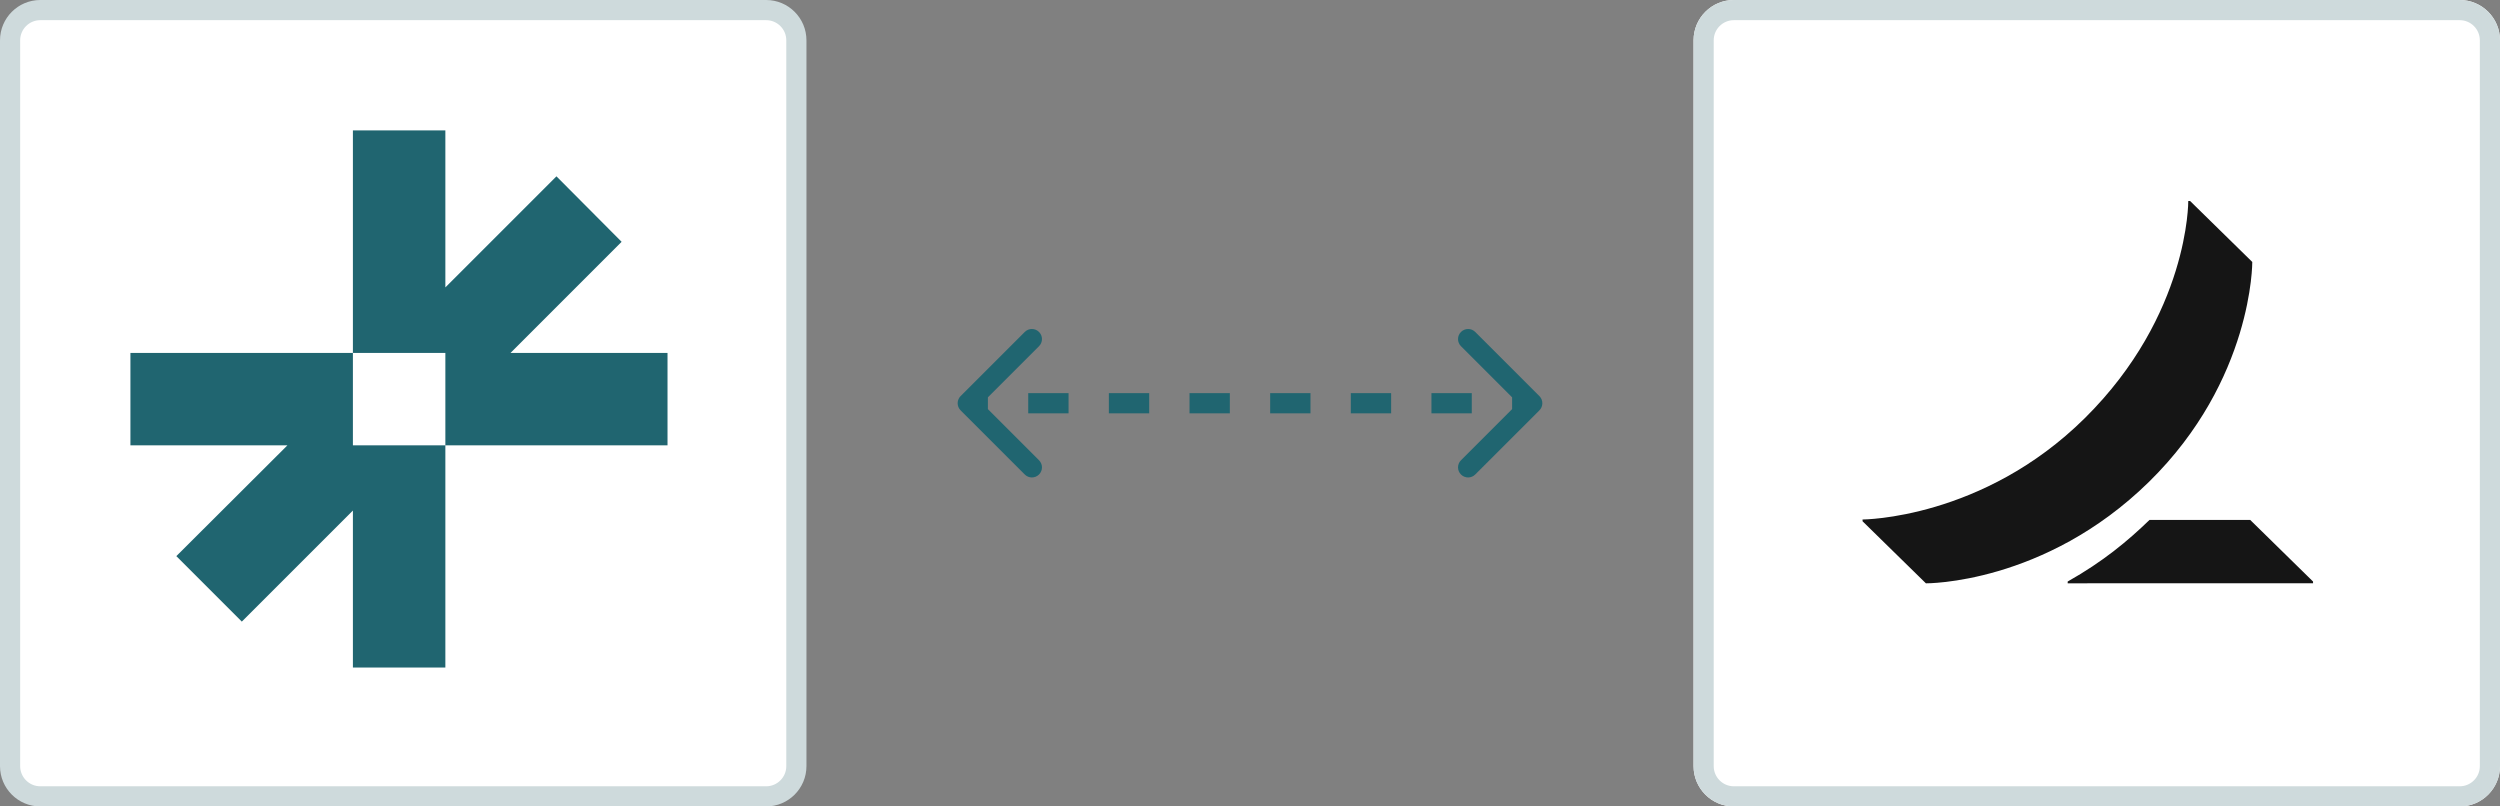
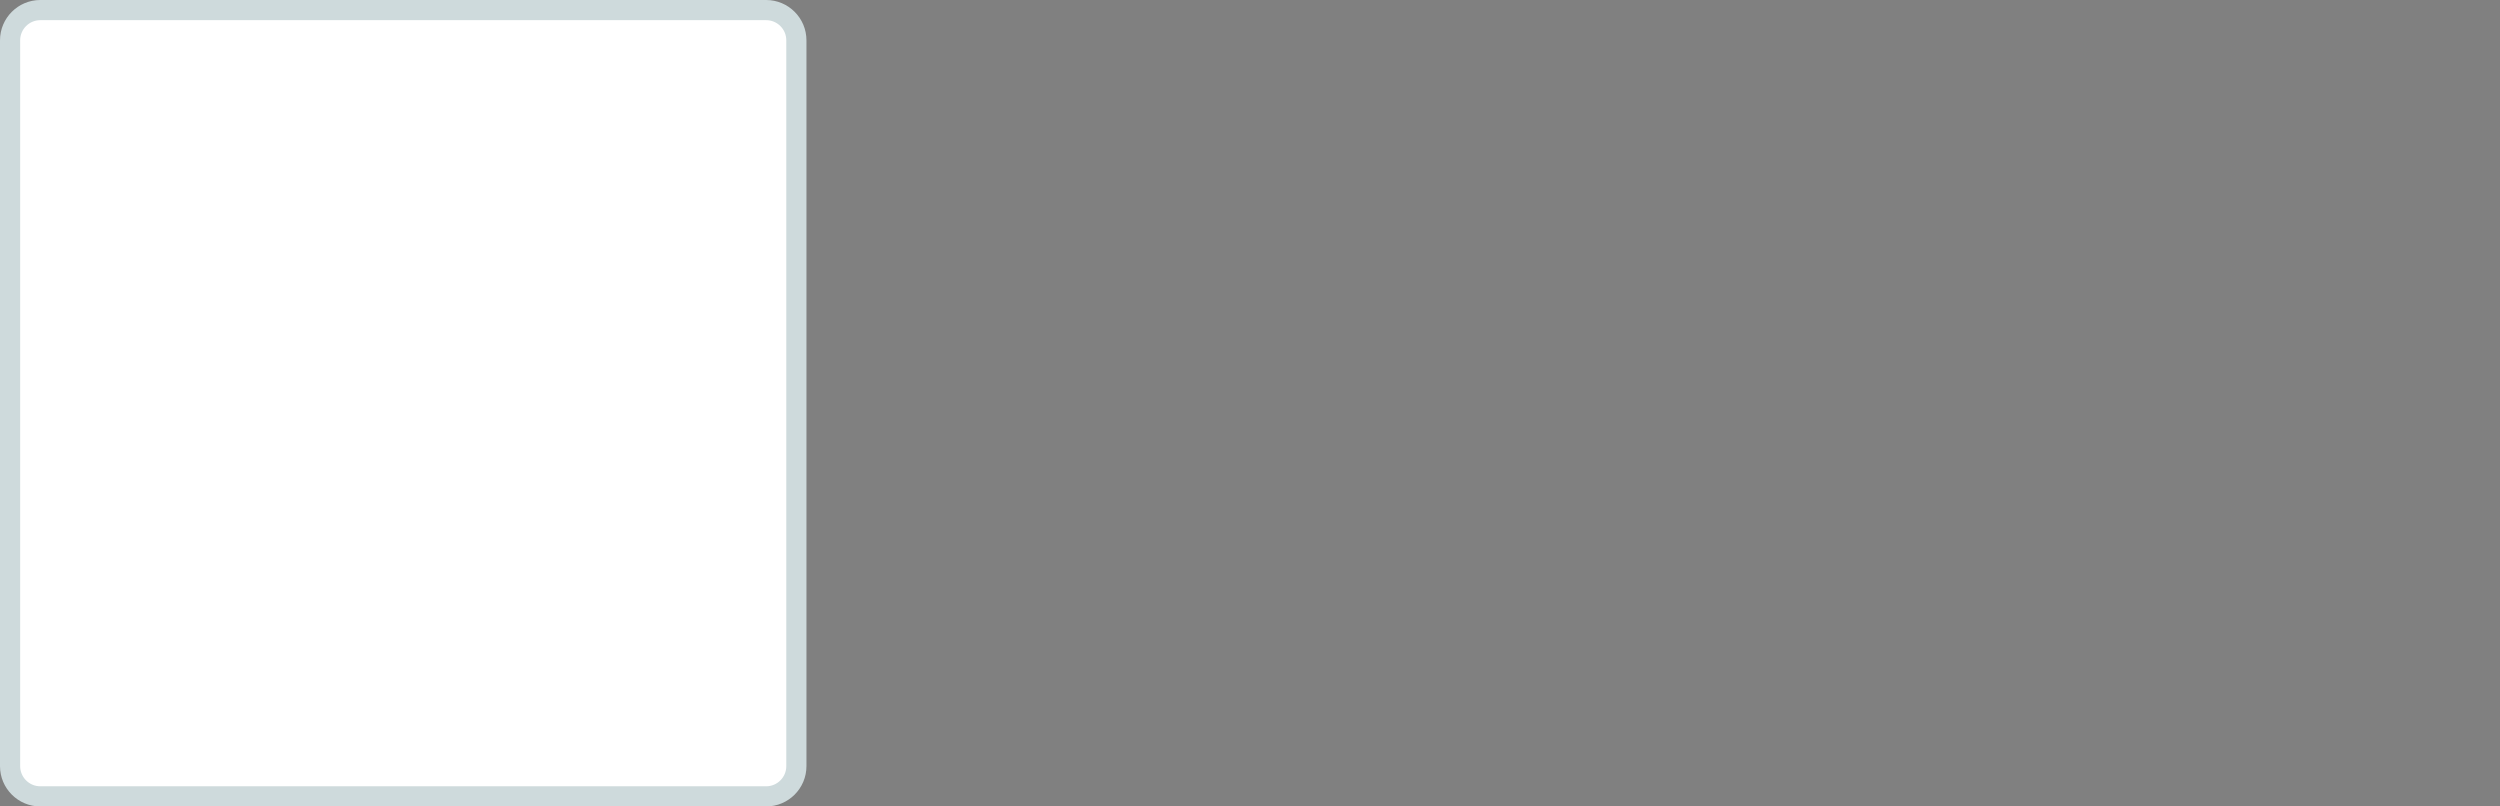
<svg xmlns="http://www.w3.org/2000/svg" width="124" height="40" viewBox="0 0 124 40" fill="none">
  <rect x="0" y="0" width="124" height="40" fill="#808080" stroke="none" />
  <path d="M2 0.5H38C38.828 0.5 39.5 1.172 39.5 2V38C39.5 38.828 38.828 39.5 38 39.5H2C1.172 39.5 0.5 38.828 0.5 38V2C0.5 1.172 1.172 0.5 2 0.5Z" fill="white" />
  <path d="M2 0.5H38C38.828 0.5 39.5 1.172 39.5 2V38C39.5 38.828 38.828 39.5 38 39.5H2C1.172 39.5 0.5 38.828 0.5 38V2C0.5 1.172 1.172 0.5 2 0.5Z" stroke="#CEDADC" />
-   <path d="M25.323 17.504L30.832 11.994L27.6 8.746L22.09 14.255V6.469H17.504V17.504H6.469V22.09H14.255L8.746 27.584L11.994 30.832L17.504 25.323V33.109H22.09V22.09H17.504V17.504H22.09V22.09H33.109V17.504H25.323Z" fill="#206570" />
-   <path d="M76.354 19.646C76.549 19.842 76.549 20.158 76.354 20.354L73.172 23.535C72.976 23.731 72.66 23.731 72.465 23.535C72.269 23.34 72.269 23.024 72.465 22.828L75.293 20L72.465 17.172C72.269 16.976 72.269 16.66 72.465 16.465C72.66 16.269 72.976 16.269 73.172 16.465L76.354 19.646ZM47.646 20.354C47.451 20.158 47.451 19.842 47.646 19.646L50.828 16.465C51.024 16.269 51.34 16.269 51.535 16.465C51.731 16.66 51.731 16.976 51.535 17.172L48.707 20L51.535 22.828C51.731 23.024 51.731 23.34 51.535 23.535C51.34 23.731 51.024 23.731 50.828 23.535L47.646 20.354ZM76 20V20.5H75V20V19.5H76V20ZM73 20V20.5H71V20V19.5H73V20ZM69 20V20.5H67V20V19.5H69V20ZM65 20V20.5H63V20V19.5H65V20ZM61 20V20.5H59V20V19.5H61V20ZM57 20V20.5H55V20V19.5H57V20ZM53 20V20.5H51V20V19.5H53V20ZM49 20V20.5H48V20V19.5H49V20Z" fill="#206570" />
  <g clip-path="url(#clip0_9747_69280)">
    <path d="M84 2C84 0.895 84.895 0 86 0H122C123.105 0 124 0.895 124 2V38C124 39.105 123.105 40 122 40H86C84.895 40 84 39.105 84 38V2Z" fill="white" />
    <path d="M114.727 28.844V28.929L102.557 28.932V28.844C104.313 27.853 105.524 26.844 106.615 25.789H111.611L114.727 28.844ZM111.713 12.993L108.628 9.969H108.538C108.538 9.969 108.589 15.608 103.411 20.736C98.343 25.756 92.383 25.767 92.383 25.767V25.855L95.525 28.933C95.525 28.933 101.398 28.991 106.587 23.903C111.756 18.83 111.713 12.993 111.713 12.993Z" fill="#151515" />
  </g>
-   <path d="M86 0.5H122C122.828 0.5 123.5 1.172 123.5 2V38C123.5 38.828 122.828 39.5 122 39.5H86C85.172 39.5 84.5 38.828 84.5 38V2C84.5 1.172 85.172 0.5 86 0.5Z" stroke="#CEDADC" />
  <defs>
    <clipPath id="clip0_9747_69280">
-       <path d="M84 2C84 0.895 84.895 0 86 0H122C123.105 0 124 0.895 124 2V38C124 39.105 123.105 40 122 40H86C84.895 40 84 39.105 84 38V2Z" fill="white" />
-     </clipPath>
+       </clipPath>
  </defs>
</svg>